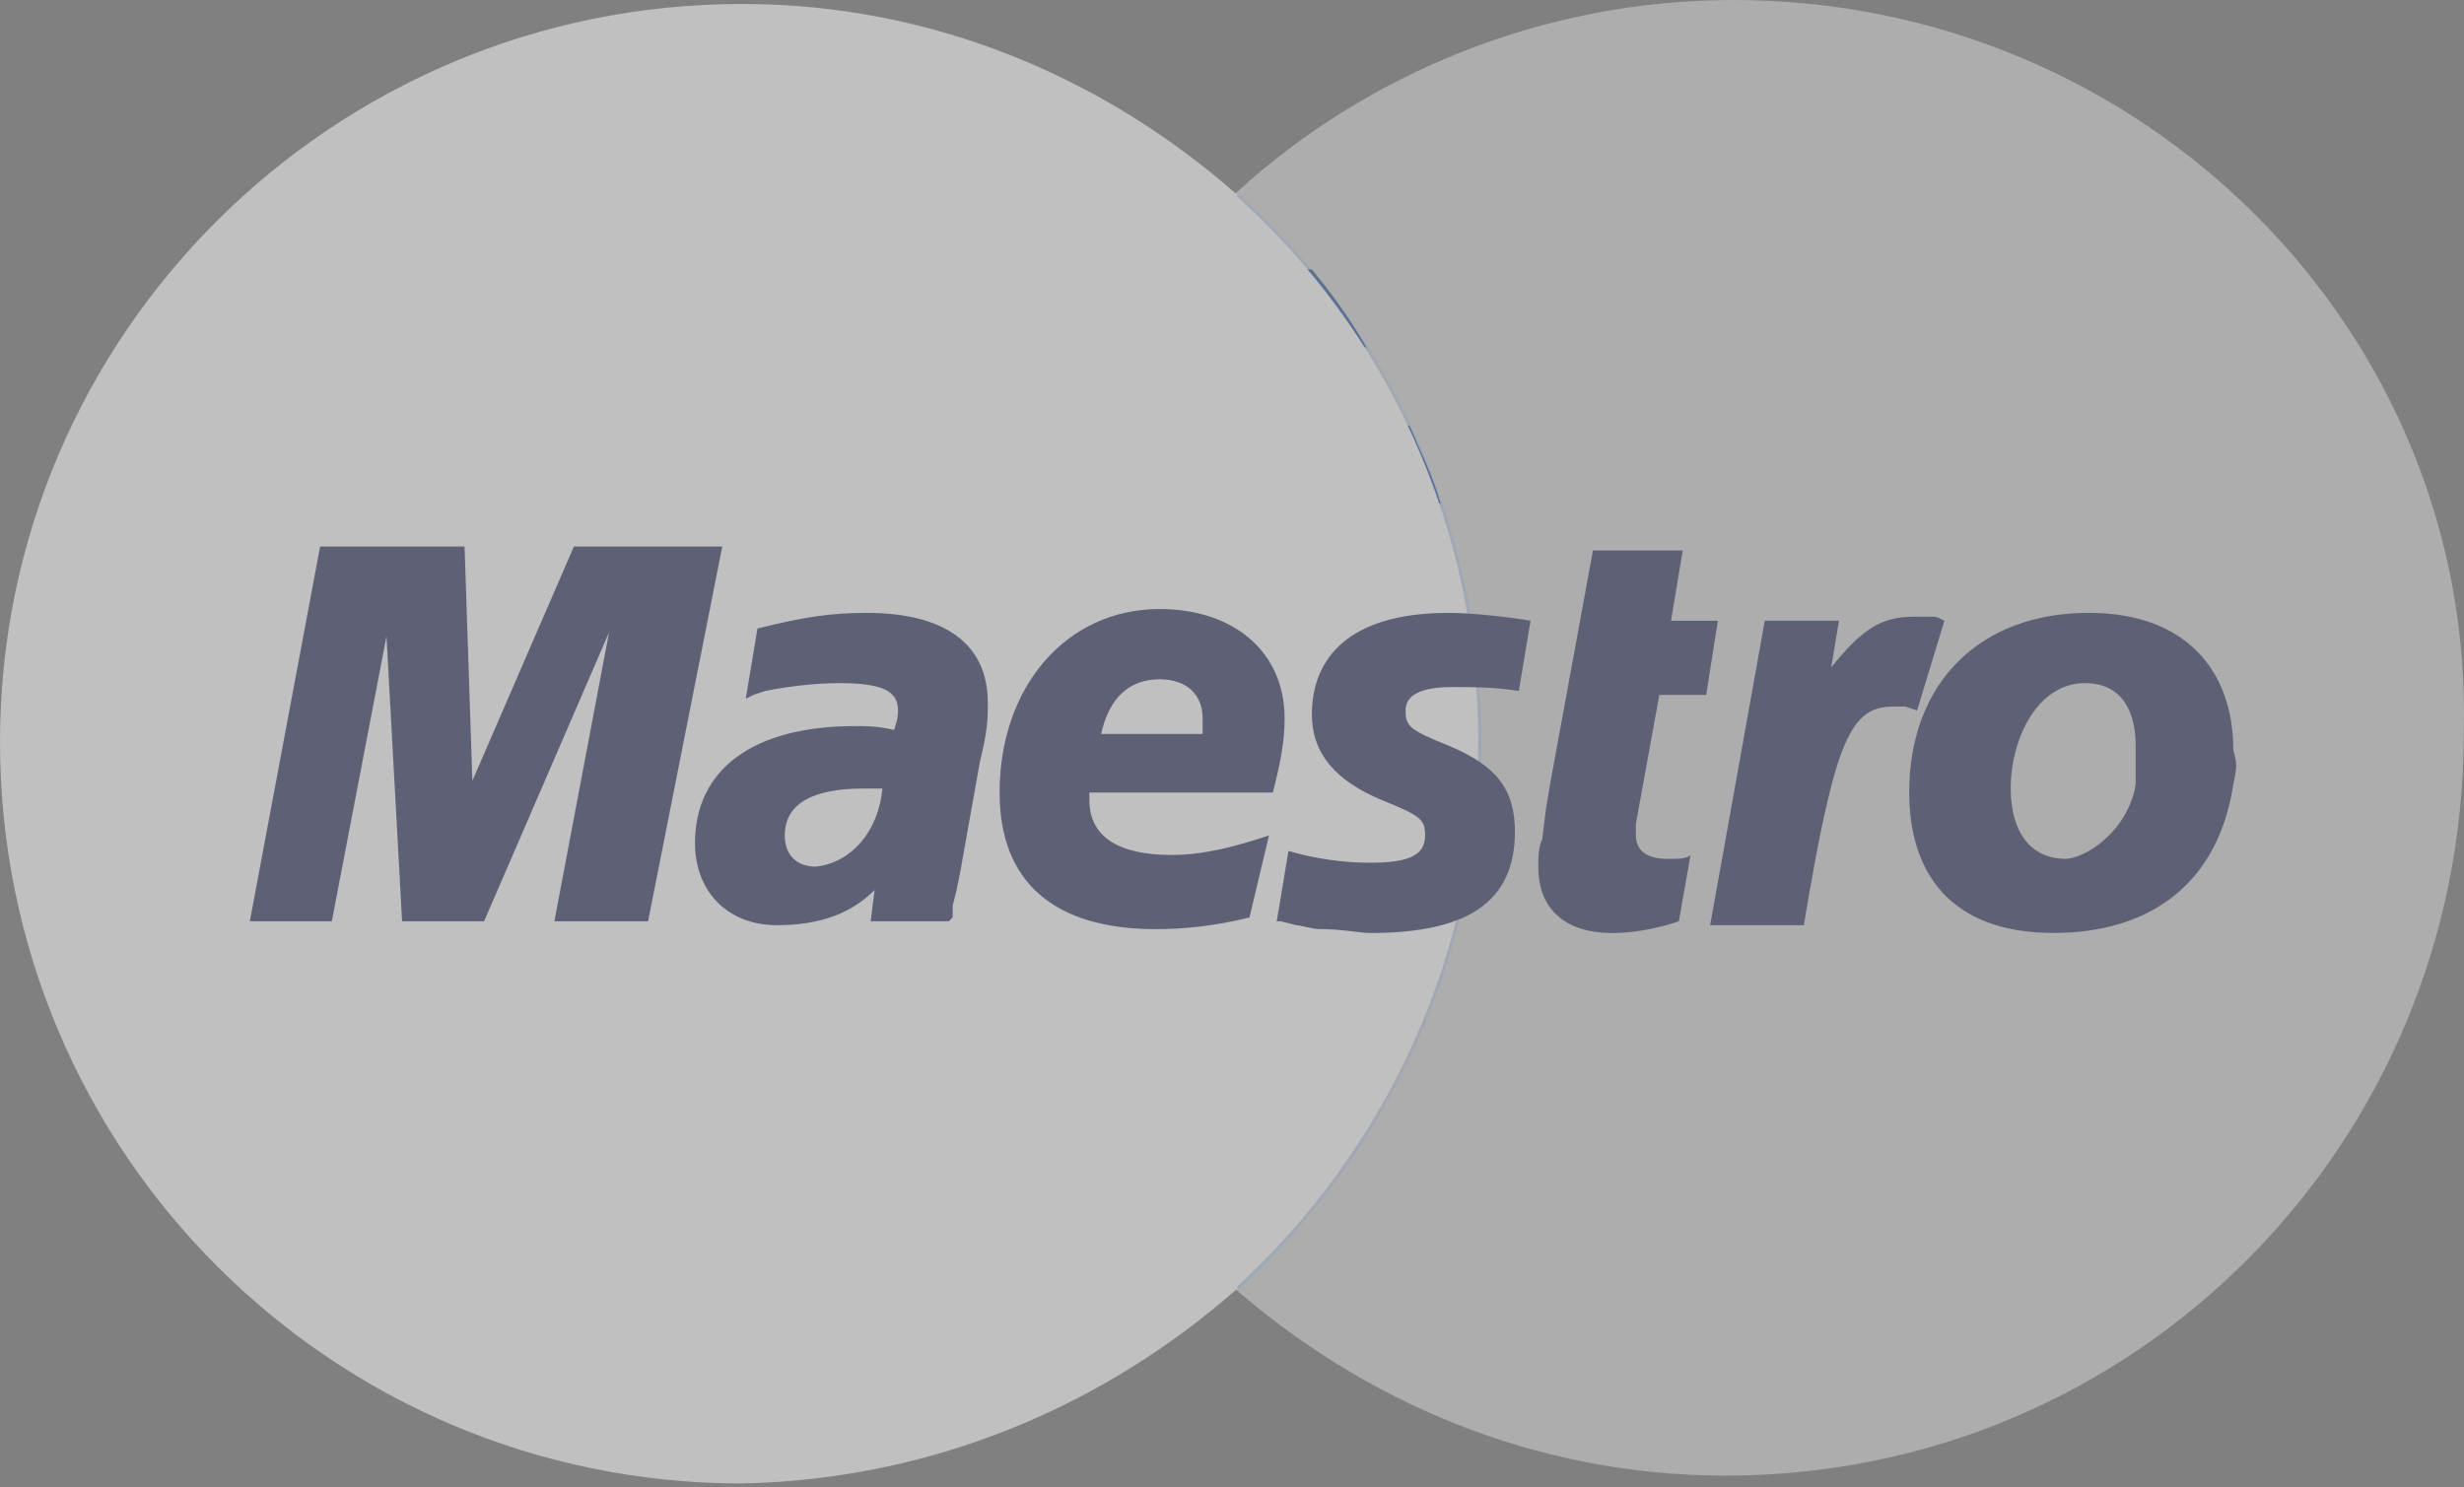
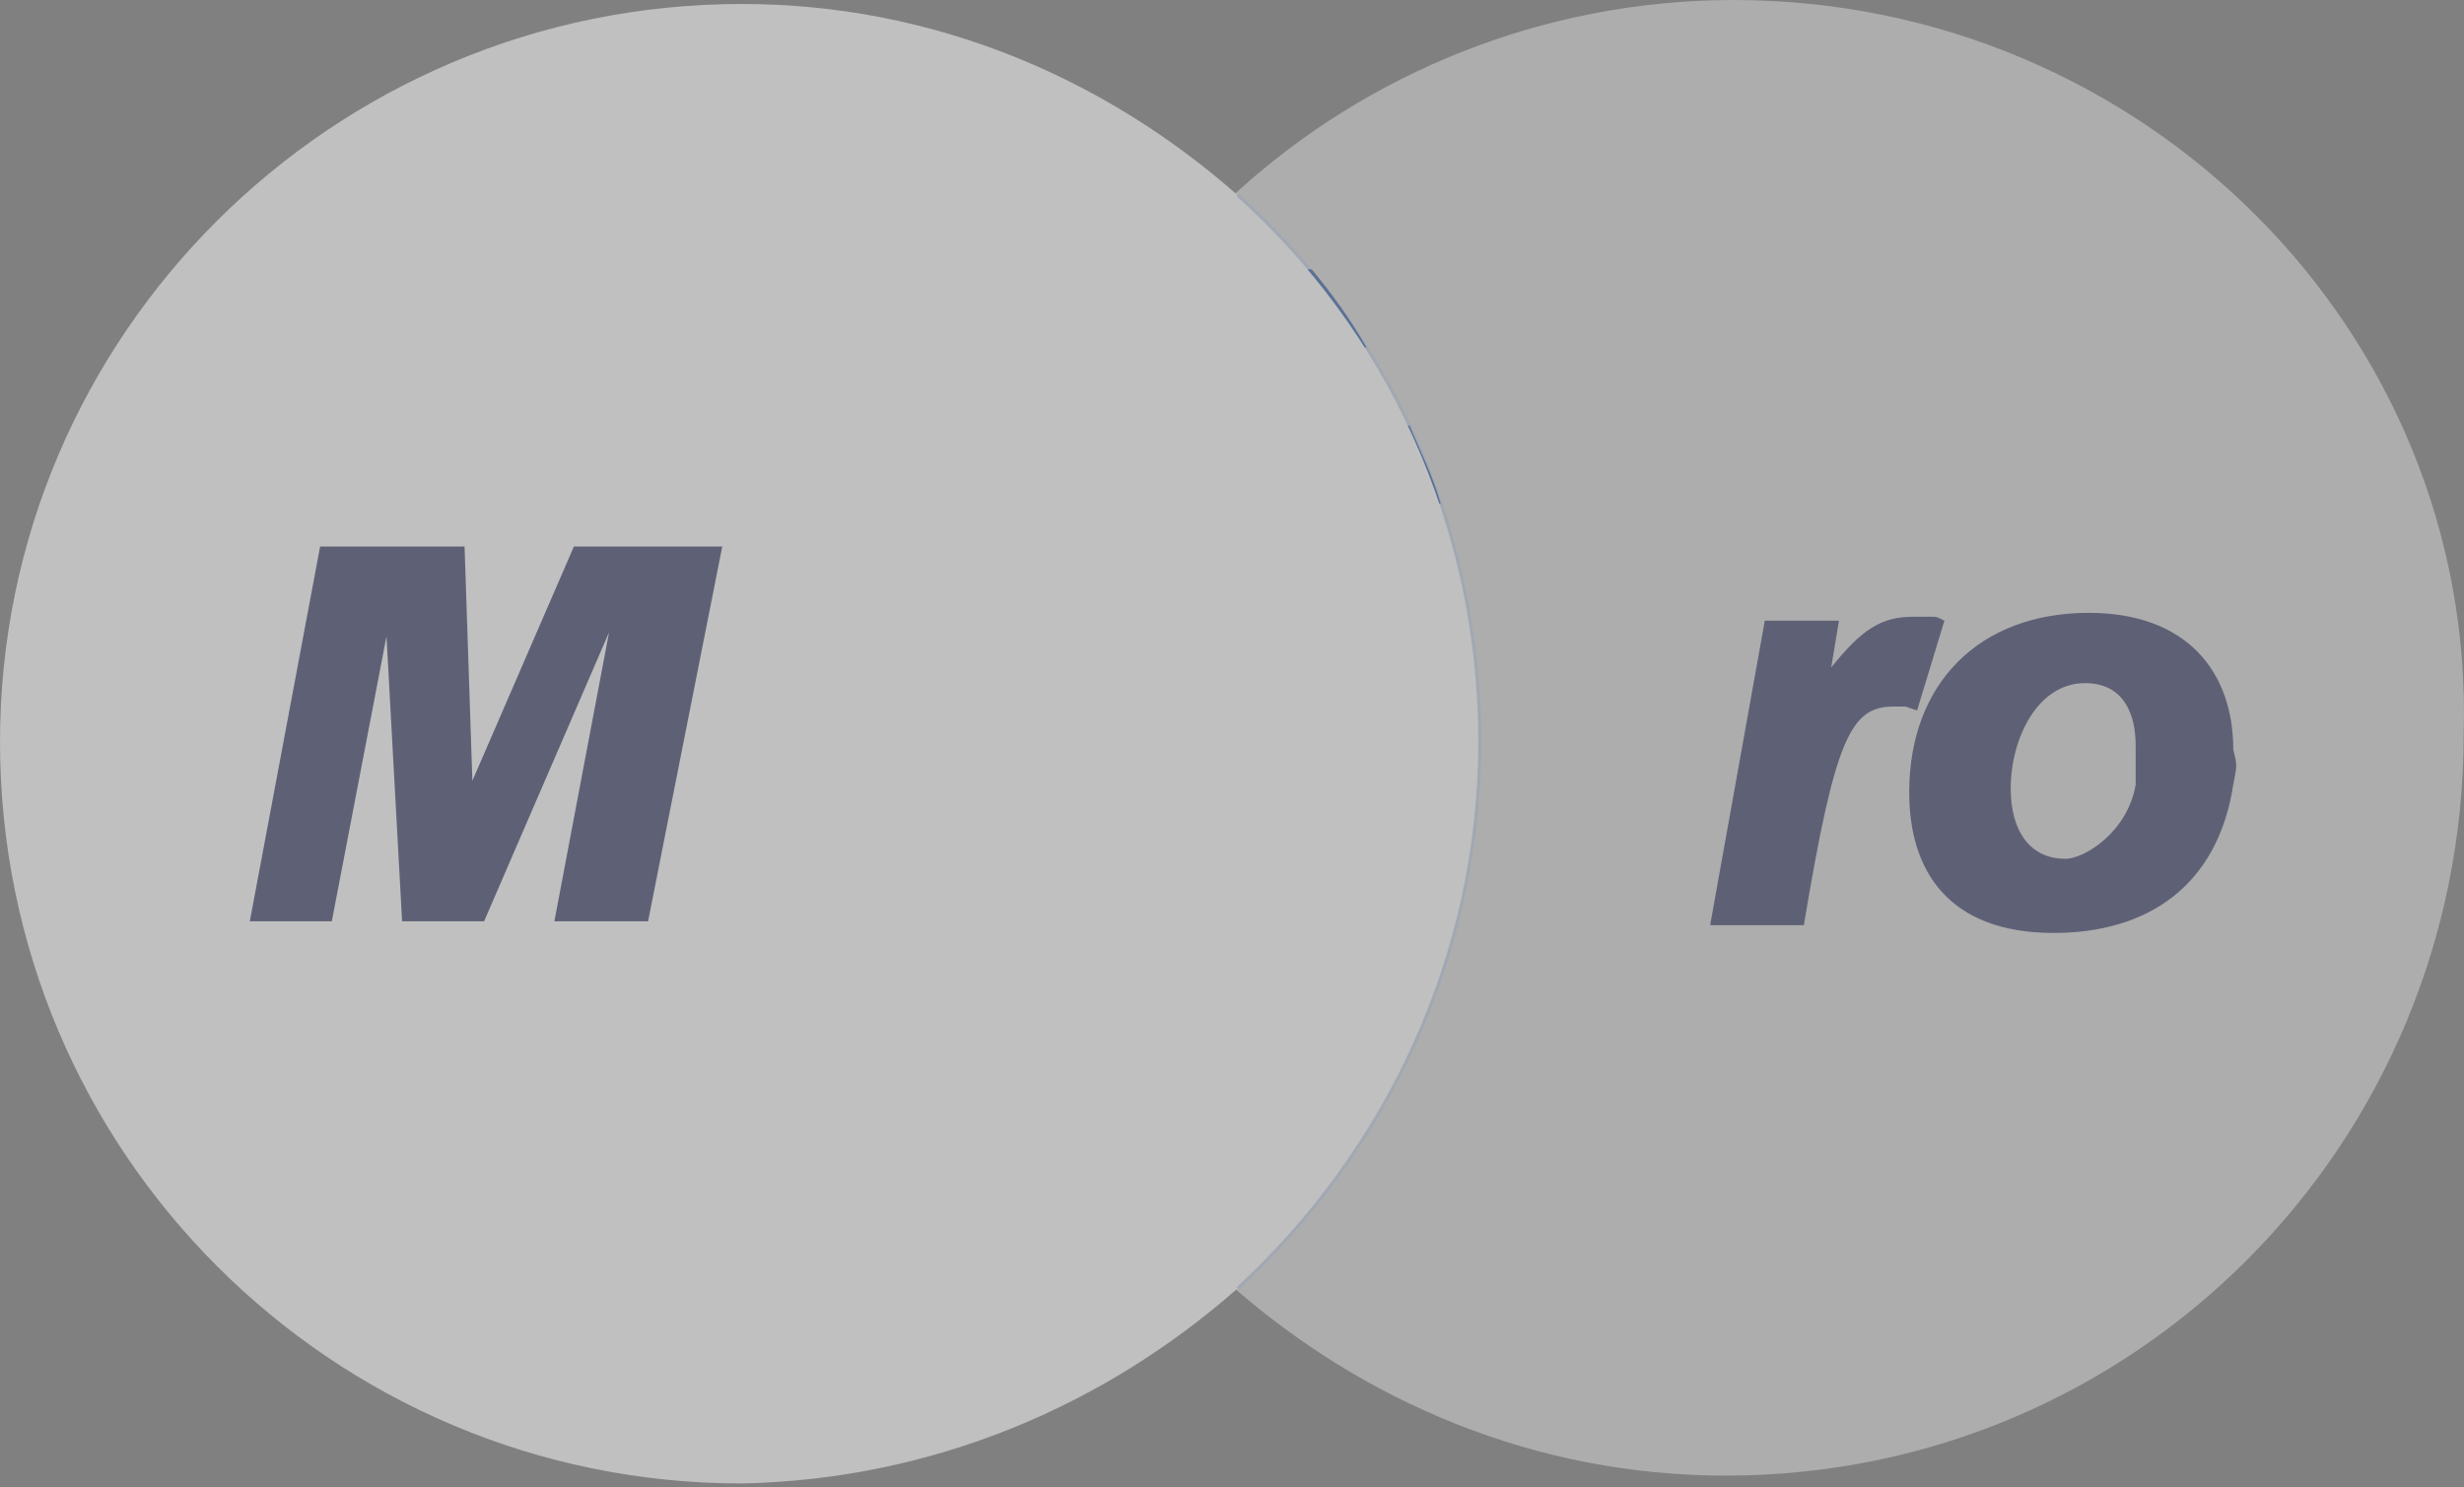
<svg xmlns="http://www.w3.org/2000/svg" width="212" height="128" viewBox="0 0 212 128" fill="none">
  <rect x="0" y="0" width="212" height="128" fill="#808080" stroke="none" />
  <g opacity="0.5">
    <path d="M106.491 110.863C119.257 99.106 127.32 82.309 127.32 63.832C127.32 45.02 119.257 28.223 106.491 16.801C95.07 6.723 80.288 0.341 63.828 0.341C28.555 0.341 0 28.895 0 63.832C0 99.106 28.555 127.66 63.828 127.66C80.288 127.324 95.07 120.941 106.491 110.863Z" fill="white" />
    <path d="M106.492 110.859C119.257 99.101 127.32 82.304 127.32 63.828C127.32 45.016 119.257 28.219 106.492 16.797" fill="white" />
    <path d="M106.492 110.859C119.257 99.101 127.32 82.304 127.32 63.828C127.32 45.016 119.257 28.219 106.492 16.797" stroke="#3362AB" stroke-width="0.26" />
-     <path d="M149.155 0C132.694 0 117.577 6.383 106.491 16.461C104.139 18.476 102.124 20.828 100.108 23.18H112.874C114.553 25.195 116.233 27.547 117.577 29.898H95.069C93.725 31.914 92.382 34.265 91.374 36.617H121.272C122.28 38.968 123.288 40.984 123.959 43.336H88.686C88.014 45.687 87.343 47.703 86.671 50.054H125.639C126.647 54.422 126.983 58.789 126.983 63.492C126.983 70.546 125.975 77.265 123.623 83.648H88.35C89.022 85.999 90.03 88.351 91.038 90.367H120.936C119.928 92.718 118.584 95.07 117.241 97.085H94.733C96.077 99.437 97.756 101.788 99.436 103.804H112.202C110.186 106.156 108.17 108.507 105.819 110.523C117.241 120.601 132.022 126.984 148.483 126.984C183.756 126.984 211.974 98.429 211.974 63.156C212.982 28.555 184.428 0 149.155 0Z" fill="white" fill-opacity="0.7" />
+     <path d="M149.155 0C132.694 0 117.577 6.383 106.491 16.461C104.139 18.476 102.124 20.828 100.108 23.18H112.874C114.553 25.195 116.233 27.547 117.577 29.898H95.069C93.725 31.914 92.382 34.265 91.374 36.617H121.272C122.28 38.968 123.288 40.984 123.959 43.336H88.686C88.014 45.687 87.343 47.703 86.671 50.054H125.639C126.983 70.546 125.975 77.265 123.623 83.648H88.35C89.022 85.999 90.03 88.351 91.038 90.367H120.936C119.928 92.718 118.584 95.07 117.241 97.085H94.733C96.077 99.437 97.756 101.788 99.436 103.804H112.202C110.186 106.156 108.17 108.507 105.819 110.523C117.241 120.601 132.022 126.984 148.483 126.984C183.756 126.984 211.974 98.429 211.974 63.156C212.982 28.555 184.428 0 149.155 0Z" fill="white" fill-opacity="0.7" />
    <path d="M55.76 79.28H47.698L52.401 54.421L41.651 79.28H34.596L33.253 54.757L28.549 79.28H21.495L27.542 47.031H39.971L40.643 67.187L49.377 47.031H62.143L55.76 79.28Z" fill="#3C426B" />
-     <path d="M144.446 79.285C142.431 79.957 140.415 80.293 138.735 80.293C134.704 80.293 132.353 78.277 132.353 74.582C132.353 73.91 132.353 72.902 132.689 72.231L133.024 69.543L133.36 67.527L137.056 47.371H144.782L143.774 53.418H147.806L146.798 59.801H142.767L140.751 70.887C140.751 71.223 140.751 71.894 140.751 71.894C140.751 73.238 141.759 73.91 143.439 73.91C144.446 73.91 145.118 73.91 145.454 73.574L144.446 79.285Z" fill="#3C426B" />
    <path d="M167.295 53.412C166.623 53.076 166.623 53.076 166.287 53.076C165.951 53.076 165.615 53.076 165.615 53.076C165.279 53.076 164.943 53.076 164.608 53.076C161.92 53.076 160.24 54.084 157.553 57.443L158.225 53.412H151.842L147.139 79.615H155.201C157.889 63.49 159.233 60.802 162.928 60.802C163.264 60.802 163.6 60.802 163.936 60.802L164.944 61.138L167.295 53.412Z" fill="#3C426B" />
-     <path d="M112.874 61.475C112.874 64.835 114.889 67.186 118.921 68.866C122.28 70.21 122.616 70.546 122.616 71.889C122.616 73.569 121.272 74.241 117.913 74.241C115.561 74.241 113.21 73.905 110.858 73.233L109.85 79.28H110.186L111.53 79.616C111.866 79.616 112.874 79.952 113.546 79.952C115.561 79.952 116.905 80.288 117.913 80.288C126.311 80.288 130.342 77.6 130.342 71.553C130.342 67.858 128.663 65.843 124.631 64.163C121.272 62.819 120.936 62.483 120.936 61.139C120.936 59.796 122.28 59.124 124.967 59.124C126.647 59.124 128.663 59.124 130.678 59.46L131.686 53.413C129.67 53.077 126.647 52.741 124.631 52.741C115.897 52.741 112.874 56.772 112.874 61.475Z" fill="#3C426B" />
-     <path d="M75.921 67.858C74.913 67.858 74.577 67.858 74.241 67.858C69.874 67.858 67.522 69.202 67.522 71.889C67.522 73.569 68.53 74.577 70.21 74.577C73.234 74.241 75.585 71.553 75.921 67.858ZM81.632 79.28H74.913L75.249 76.593C73.234 78.608 70.546 79.616 66.851 79.616C62.484 79.616 59.796 76.592 59.796 72.561C59.796 66.178 64.835 62.483 73.569 62.483C74.577 62.483 75.585 62.483 76.929 62.819C77.265 61.811 77.265 61.475 77.265 61.139C77.265 59.46 75.921 58.788 72.226 58.788C69.874 58.788 67.522 59.124 65.843 59.46L64.835 59.796L64.163 60.132L65.171 54.085C69.202 53.077 71.554 52.741 74.577 52.741C81.296 52.741 84.991 55.428 84.991 60.468C84.991 61.811 84.991 62.819 84.319 65.507L82.64 74.913L82.304 76.593L81.968 77.936V78.944L81.632 79.28Z" fill="#3C426B" />
-     <path d="M103.473 63.16C103.473 62.488 103.473 62.152 103.473 61.816C103.473 59.8 102.129 58.457 99.778 58.457C97.09 58.457 95.41 60.136 94.739 63.16H103.473ZM107.504 78.949C104.816 79.621 102.129 79.957 99.442 79.957C90.707 79.957 86.004 75.925 86.004 68.199C86.004 59.129 91.715 52.41 99.778 52.41C106.16 52.41 110.527 56.105 110.527 61.816C110.527 63.832 110.191 65.511 109.52 68.199H93.731C93.731 68.535 93.731 68.871 93.731 68.871C93.731 71.894 96.082 73.574 100.785 73.574C103.473 73.574 106.16 72.902 109.184 71.894L107.504 78.949Z" fill="#3C426B" />
    <path d="M183.751 64.16C183.751 61.472 182.743 58.785 179.384 58.785C175.353 58.785 173.001 63.488 173.001 67.855C173.001 71.55 174.681 73.902 177.704 73.902C179.384 73.902 183.079 71.55 183.751 67.519C183.751 66.511 183.751 65.168 183.751 64.16ZM192.149 67.519C190.806 76.254 184.759 80.285 176.696 80.285C167.626 80.285 164.267 74.91 164.267 68.191C164.267 58.785 170.313 52.738 179.72 52.738C188.118 52.738 192.149 57.777 192.149 64.496C192.485 65.84 192.485 65.84 192.149 67.519Z" fill="#3C426B" />
  </g>
</svg>